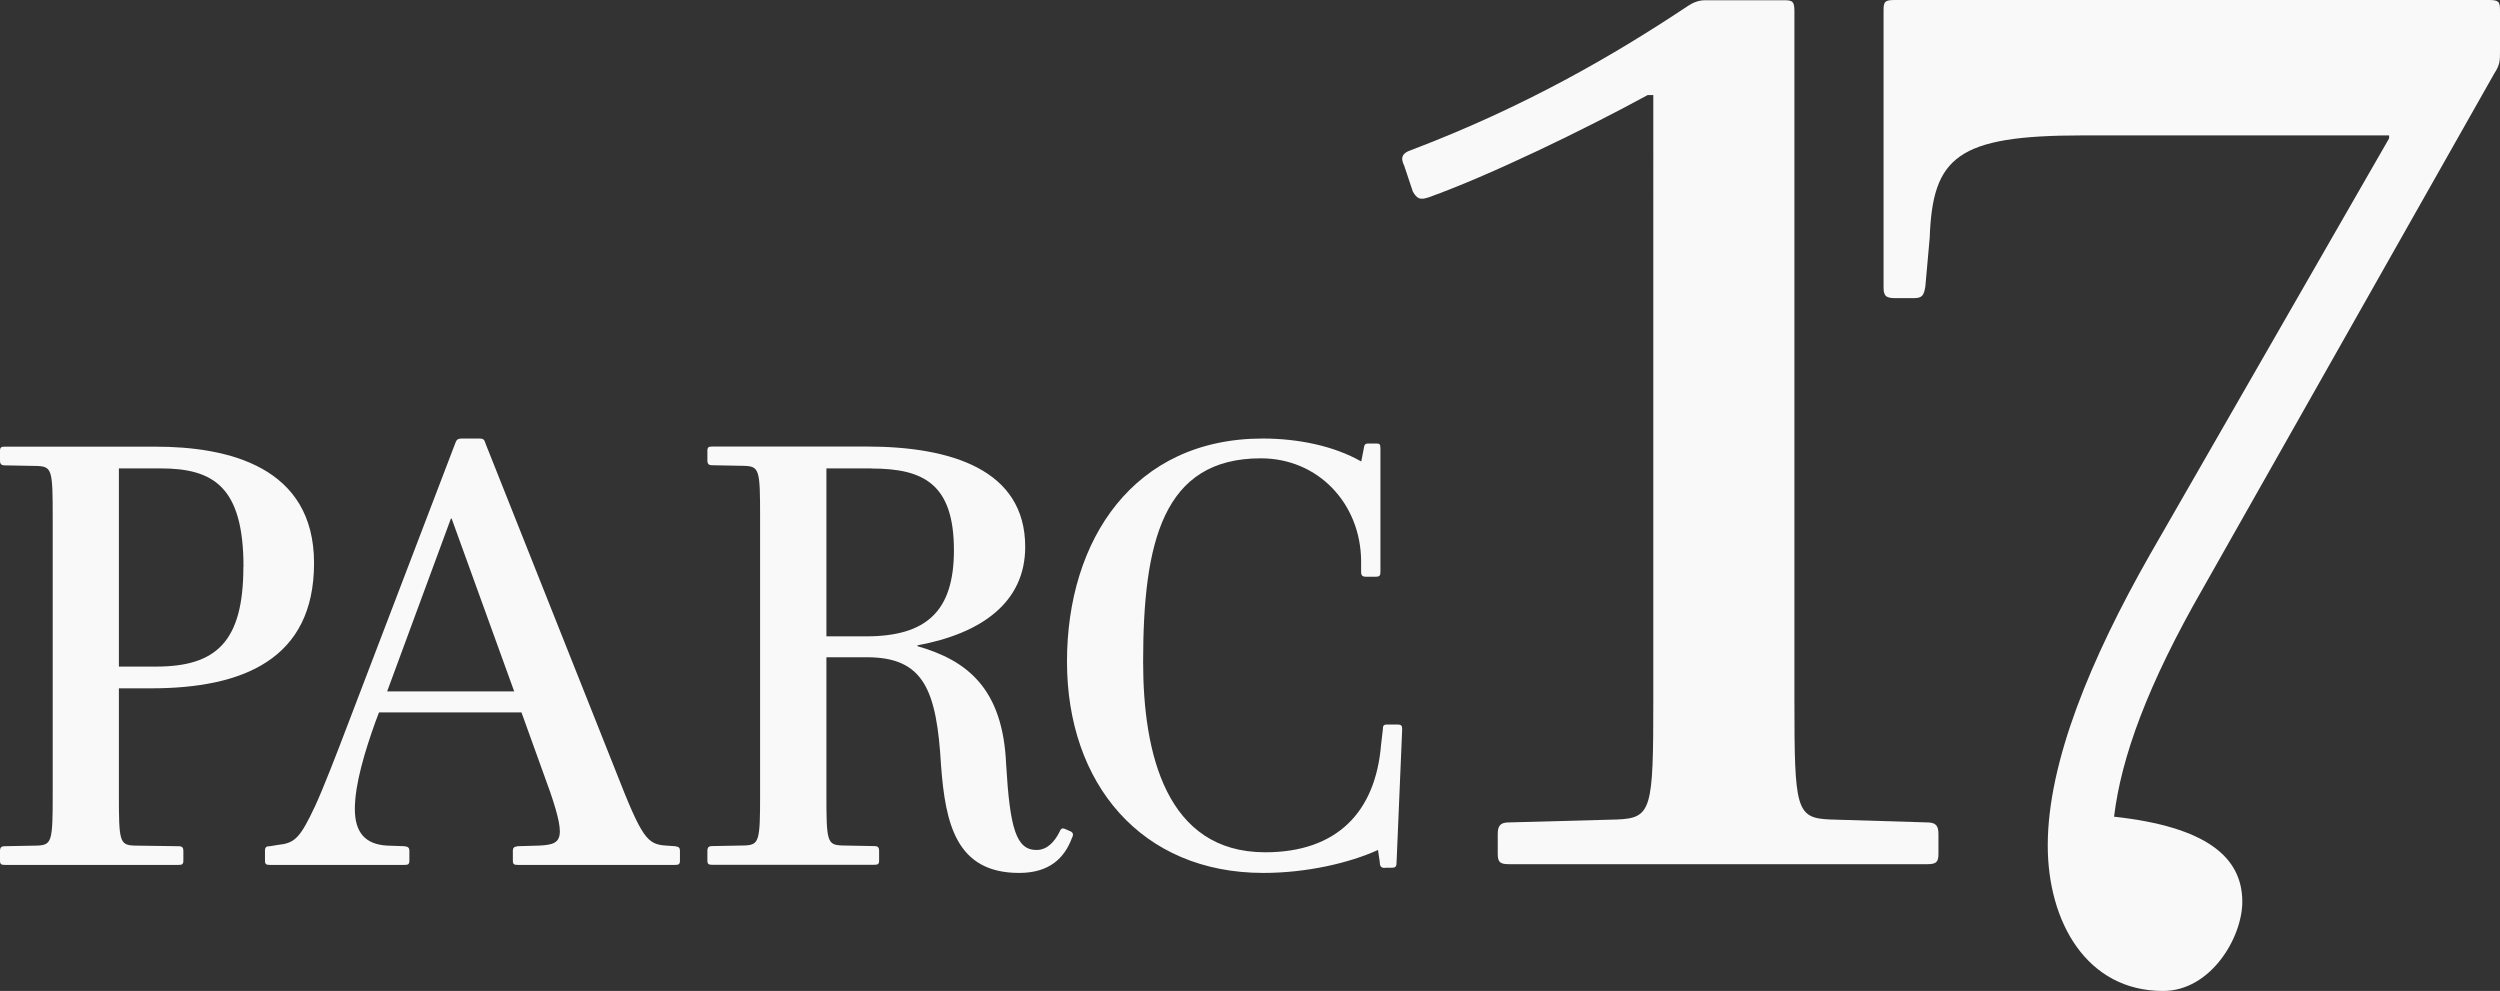
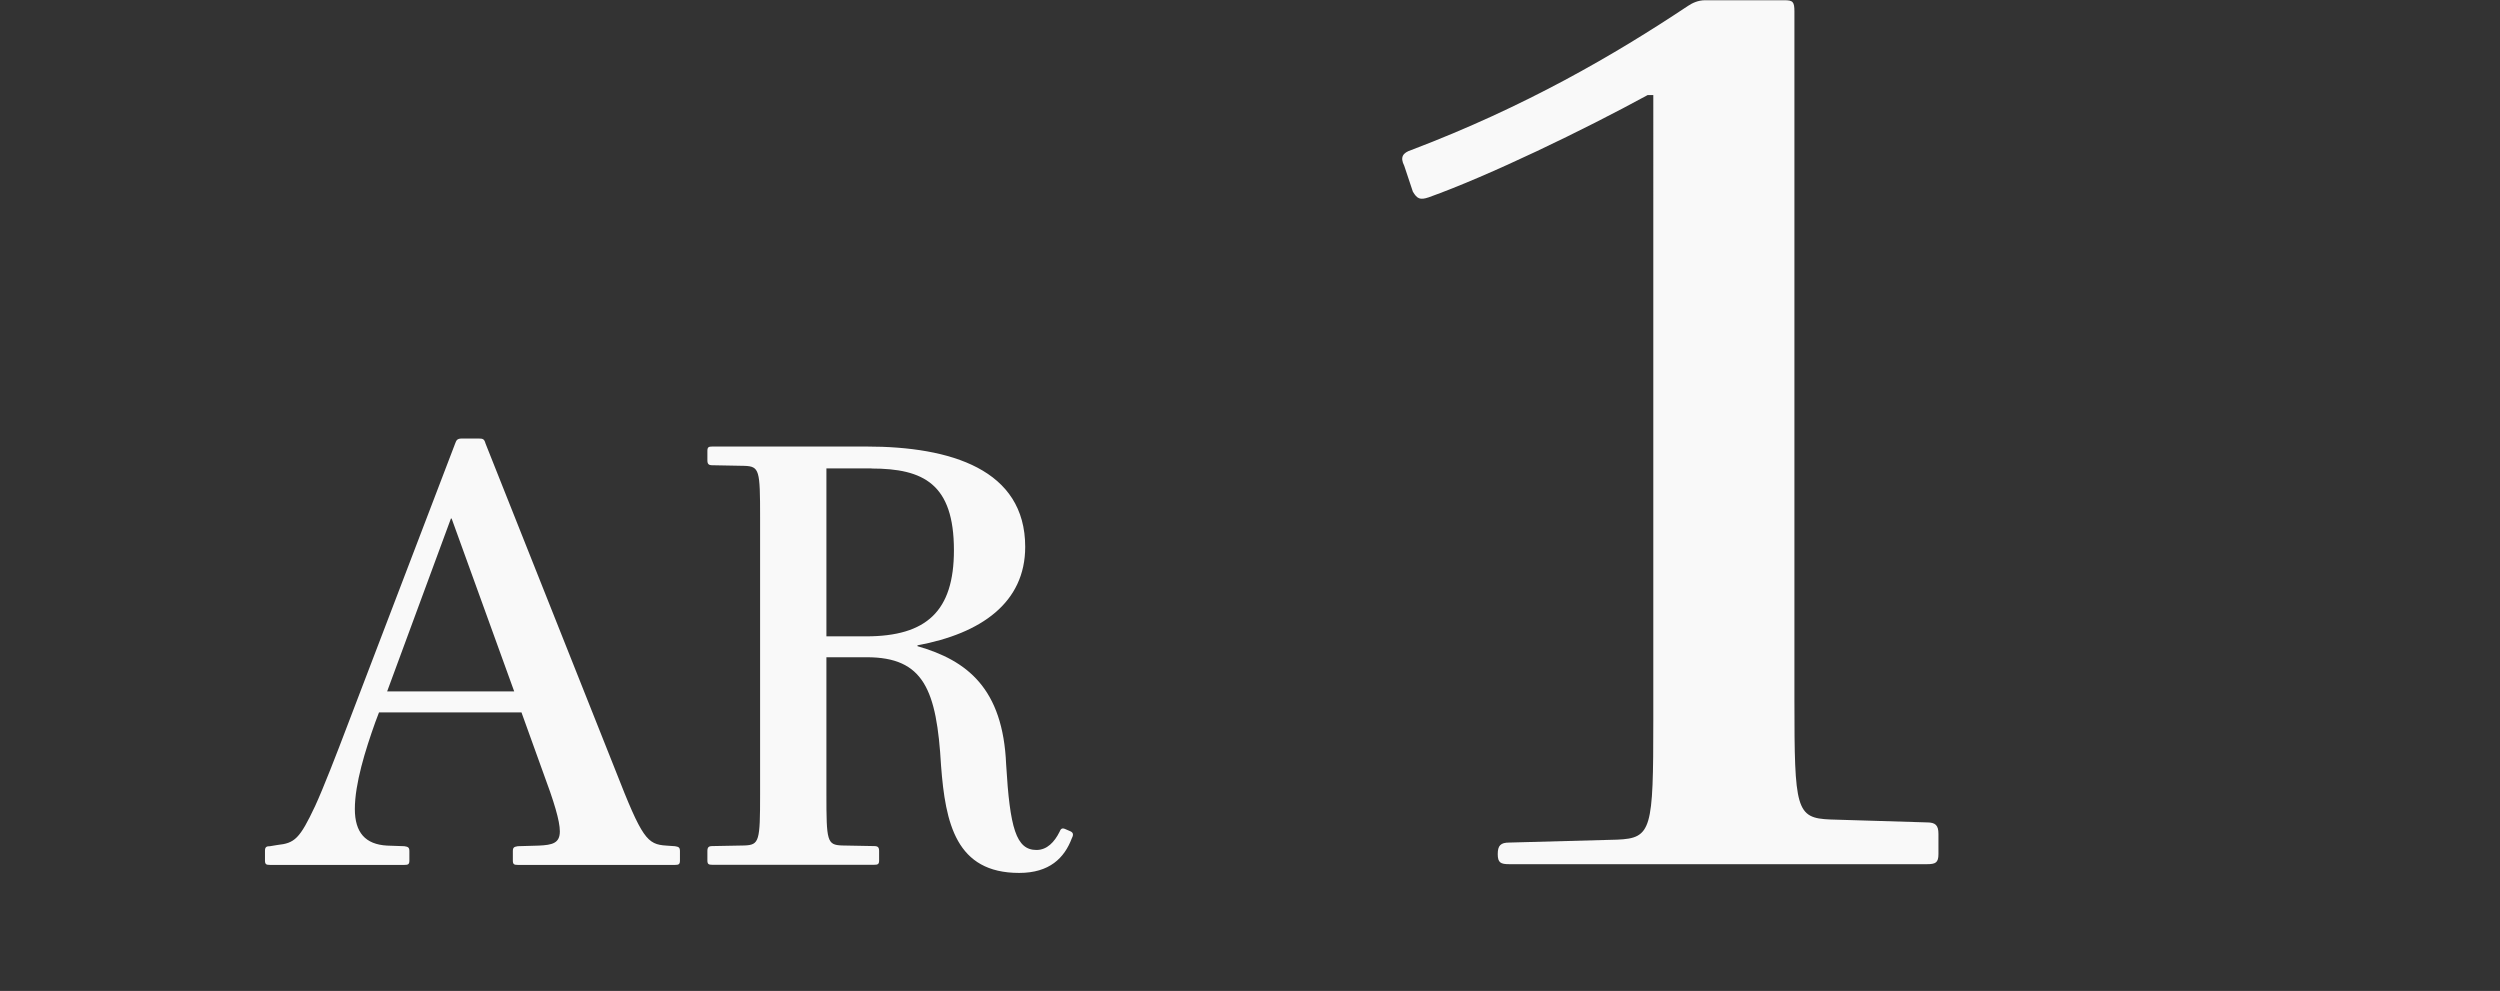
<svg xmlns="http://www.w3.org/2000/svg" id="Layer_1" data-name="Layer 1" viewBox="0 0 205.86 81.6">
  <rect x="0" y="0" width="205.86" height="81.6" fill="#333333" stroke="none" />
  <defs>
    <style>
      .cls-1 {
        fill: #f9f9f9;
      }
    </style>
  </defs>
  <g>
-     <path class="cls-1" d="M.41,71.22c-.31,0-.41-.05-.41-.36v-.77c0-.31,.1-.41,.41-.41l2.65-.05c1.22-.05,1.28-.36,1.28-4.23v-22.8c0-3.88-.05-4.18-1.28-4.23l-2.65-.05c-.31,0-.41-.1-.41-.41v-.77c0-.31,.1-.36,.41-.36H12.8c5.97,0,13.06,1.63,13.06,9.59s-5.92,10.31-13.42,10.31h-2.65v8.72c0,3.88,.05,4.18,1.28,4.23l3.62,.05c.31,0,.41,.1,.41,.41v.77c0,.31-.1,.36-.41,.36H.41Zm19.64-24.54c0-6.63-2.5-8.11-6.84-8.11h-3.42v16.32h3.06c4.95,0,7.19-2.04,7.19-8.21Z" />
    <path class="cls-1" d="M42.64,71.22c-.31,0-.41-.05-.41-.36v-.77c0-.31,.1-.36,.41-.41l1.73-.05c1.12-.05,1.73-.2,1.73-1.17,0-.87-.46-2.4-1.43-5l-1.73-4.8h-11.73l-.31,.82c-.82,2.3-1.68,5.05-1.68,7.14,0,1.94,.87,2.91,2.65,3.01l1.43,.05c.31,.05,.41,.1,.41,.41v.77c0,.31-.1,.36-.41,.36h-11.07c-.31,0-.41-.05-.41-.36v-.82c0-.31,.15-.36,.41-.36l.61-.1c1.43-.15,1.84-.51,3.11-3.21,.66-1.43,1.79-4.34,2.6-6.48l8.93-23.37c.1-.26,.15-.41,.56-.41h1.38c.36,0,.46,.05,.56,.41l10.71,26.94c2.19,5.61,2.6,6.07,4.18,6.17l.71,.05c.31,.05,.41,.1,.41,.41v.77c0,.31-.1,.36-.41,.36h-12.96Zm-5.46-28.52h-.05l-5.25,14.23h10.46l-5.15-14.23Z" />
    <path class="cls-1" d="M75.55,53.16v.05c4.08,1.17,7.04,3.47,7.3,9.74,.31,5.25,.82,7.04,2.5,7.04,.87,0,1.48-.66,1.89-1.48,.1-.25,.2-.36,.46-.25l.46,.2c.2,.1,.26,.26,.1,.56-.61,1.63-1.84,2.86-4.34,2.86-5.2,0-6.07-4.08-6.43-8.83-.36-6.27-1.43-8.93-6.12-8.93h-3.32v11.27c0,3.88,.05,4.18,1.28,4.23l2.65,.05c.31,0,.41,.1,.41,.41v.77c0,.31-.1,.36-.41,.36h-13.32c-.31,0-.41-.05-.41-.36v-.77c0-.31,.1-.41,.41-.41l2.65-.05c1.22-.05,1.28-.36,1.28-4.23v-22.8c0-3.88-.05-4.18-1.28-4.23l-2.65-.05c-.31,0-.41-.1-.41-.41v-.77c0-.31,.1-.36,.41-.36h12.7c6.94,0,13.06,1.89,13.06,8.26,0,4.59-3.62,7.14-8.88,8.11Zm-3.78-14.59h-3.72v13.83h3.26c5,0,7.24-2.09,7.24-7.09,0-5.46-2.5-6.73-6.79-6.73Z" />
-     <path class="cls-1" d="M114.03,71.47c-.31,0-.41-.15-.41-.46l-.15-1.02c-2.35,1.07-5.87,1.89-9.44,1.89-10.05,0-16.17-7.35-16.17-17.4s5.51-18.37,16.12-18.37c2.91,0,5.87,.61,8.11,1.89l.2-1.02c.05-.36,.1-.46,.41-.46h.61c.31,0,.36,.05,.36,.46v10.1c0,.31-.05,.41-.41,.41h-.77c-.31,0-.41-.1-.41-.41v-.92c-.05-4.69-3.52-8.42-8.26-8.42-8.06,0-9.69,6.89-9.69,16.78,0,7.5,1.89,15.66,10.05,15.66,5.92,0,9.08-3.32,9.54-8.83l.15-1.28c0-.31,.05-.41,.36-.41h.82c.36,0,.41,.1,.41,.41l-.46,10.92c0,.31-.05,.46-.36,.46h-.61Z" />
  </g>
-   <path class="cls-1" d="M124.28,71.16c-.71,0-.95-.12-.95-.83v-1.66c0-.71,.24-.95,.95-.95l8.89-.24c2.85-.12,2.97-.83,2.97-9.84V7.83h-.47c-5.22,2.85-13.05,6.64-18.03,8.42-.71,.24-.95,.12-1.3-.47l-.71-2.13c-.36-.71-.12-1.07,.59-1.3,9.37-3.56,16.72-7.83,22.77-11.86,.36-.24,.83-.47,1.42-.47h6.52c.71,0,.83,.12,.83,.95V57.64c0,9.01,.12,9.73,2.96,9.84l7.95,.24c.71,0,.95,.24,.95,.95v1.66c0,.71-.24,.83-.95,.83h-34.39Z" />
-   <path class="cls-1" d="M178.11,81.6c-6.29,0-9.49-5.69-9.49-11.98,0-6.88,3.56-15.42,8.42-23.96l19.69-34.27v-.24h-25.26c-10.32,0-12.33,1.78-12.57,8.42l-.36,4.03c-.12,.71-.24,.95-.95,.95h-1.54c-.83,0-.95-.24-.95-.95V.83c0-.71,.12-.83,.95-.83h48.86c.83,0,.95,.12,.95,.83v3.44c0,.71,0,1.07-.47,1.78l-23.96,42.34c-4.63,8.06-6.76,13.99-7.35,18.86,7.59,.83,10.56,3.32,10.56,7,0,2.97-2.61,7.35-6.52,7.35Z" />
+   <path class="cls-1" d="M124.28,71.16c-.71,0-.95-.12-.95-.83c0-.71,.24-.95,.95-.95l8.89-.24c2.85-.12,2.97-.83,2.97-9.84V7.83h-.47c-5.22,2.85-13.05,6.64-18.03,8.42-.71,.24-.95,.12-1.3-.47l-.71-2.13c-.36-.71-.12-1.07,.59-1.3,9.37-3.56,16.72-7.83,22.77-11.86,.36-.24,.83-.47,1.42-.47h6.52c.71,0,.83,.12,.83,.95V57.64c0,9.01,.12,9.73,2.96,9.84l7.95,.24c.71,0,.95,.24,.95,.95v1.66c0,.71-.24,.83-.95,.83h-34.39Z" />
</svg>